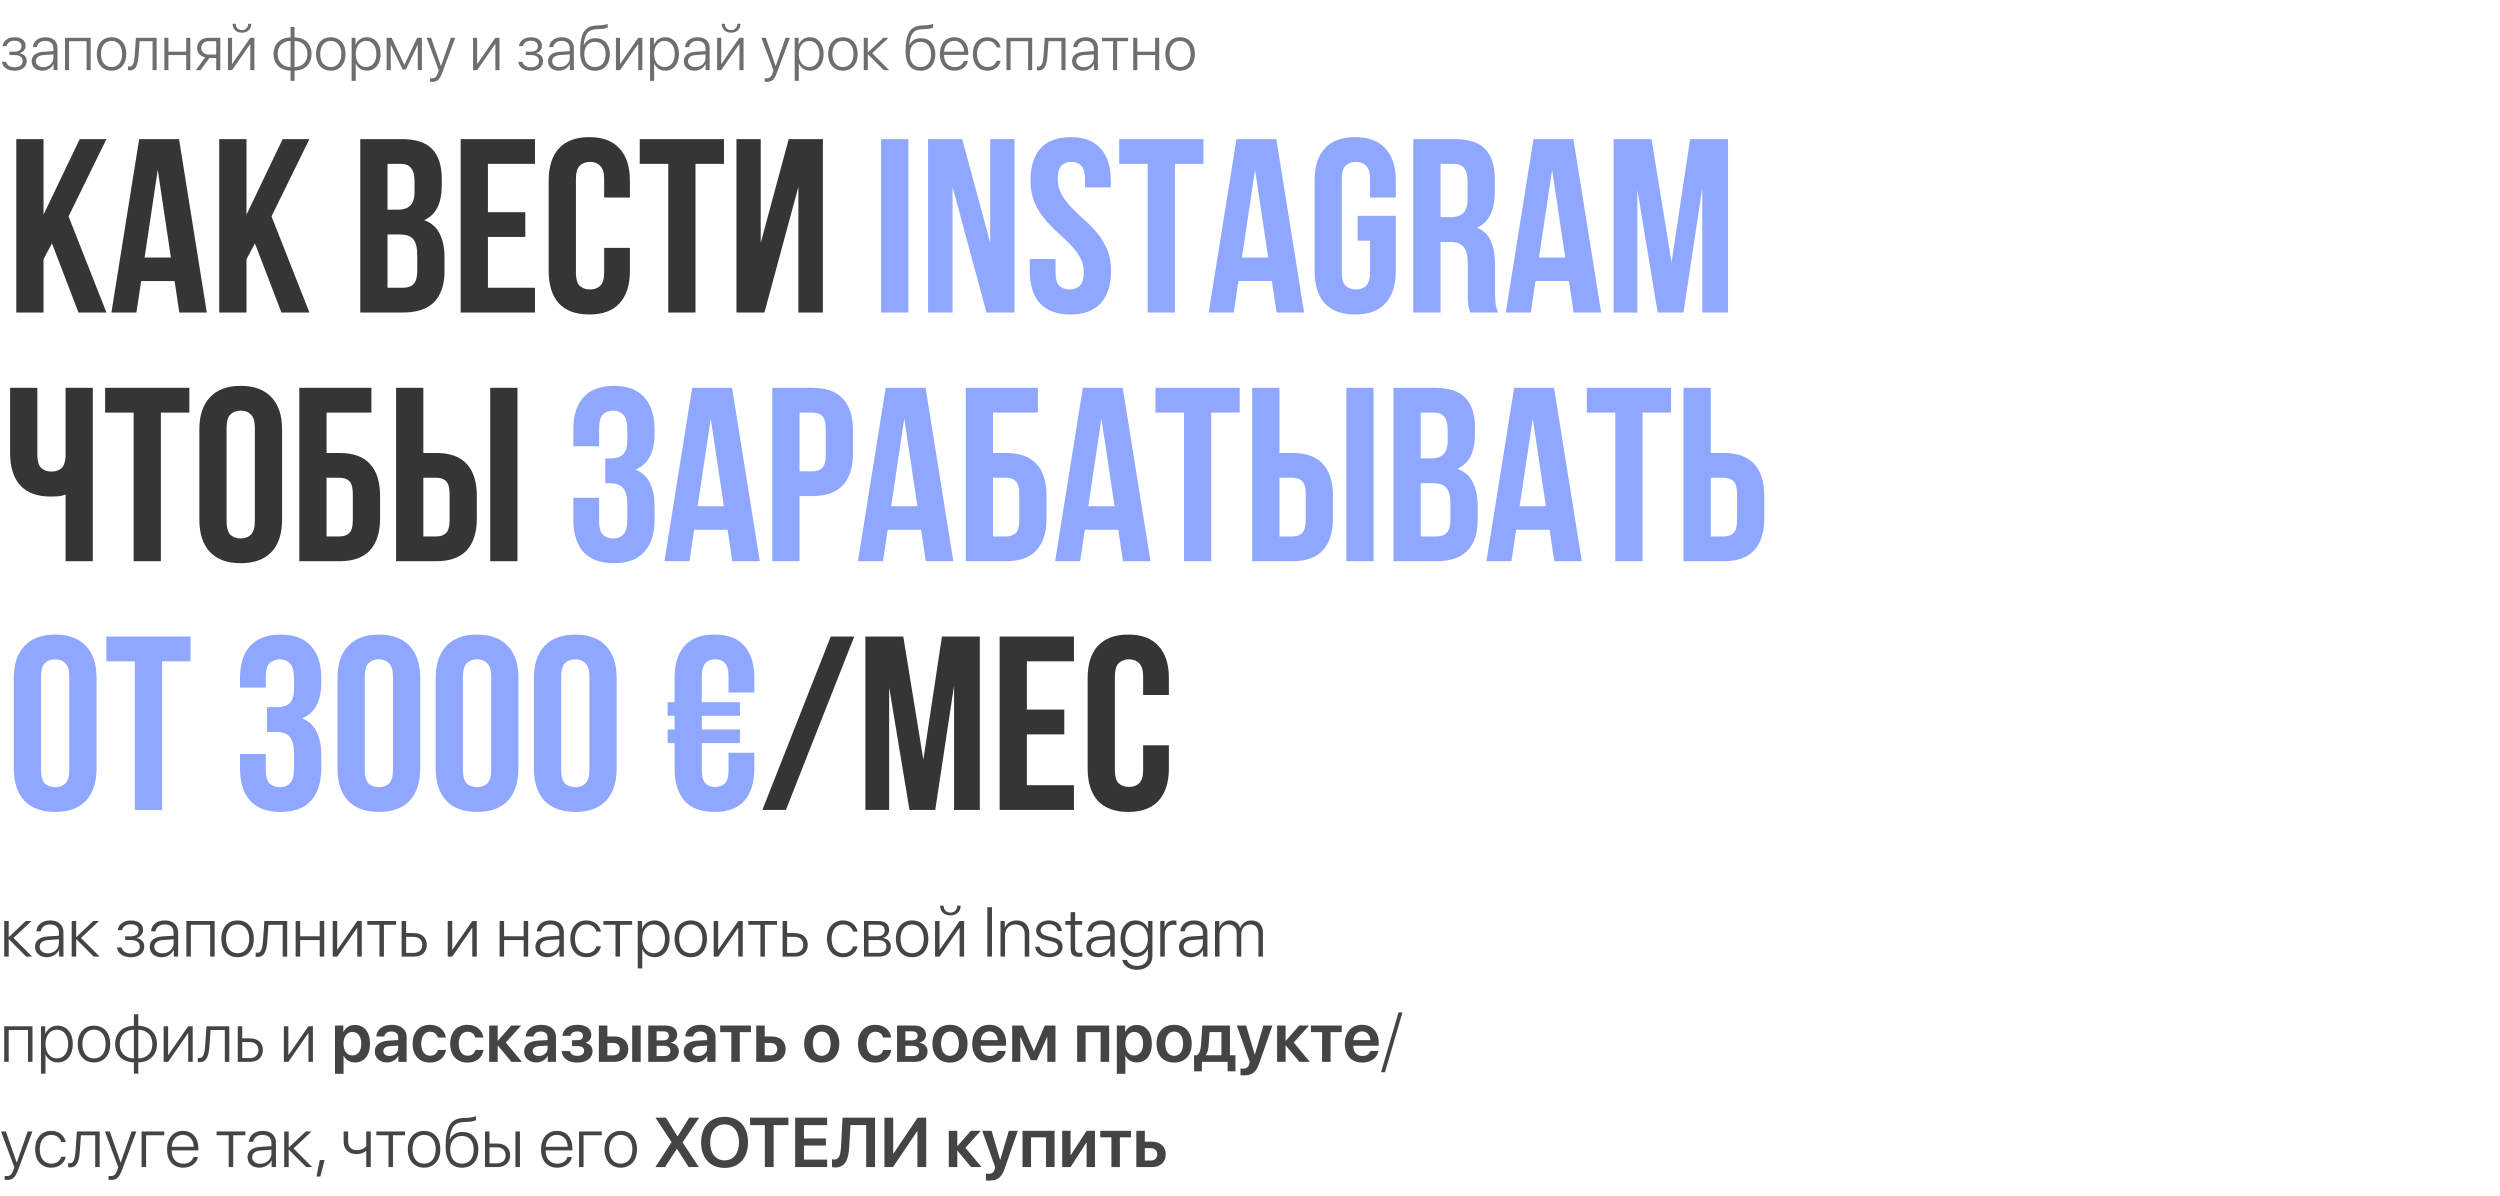
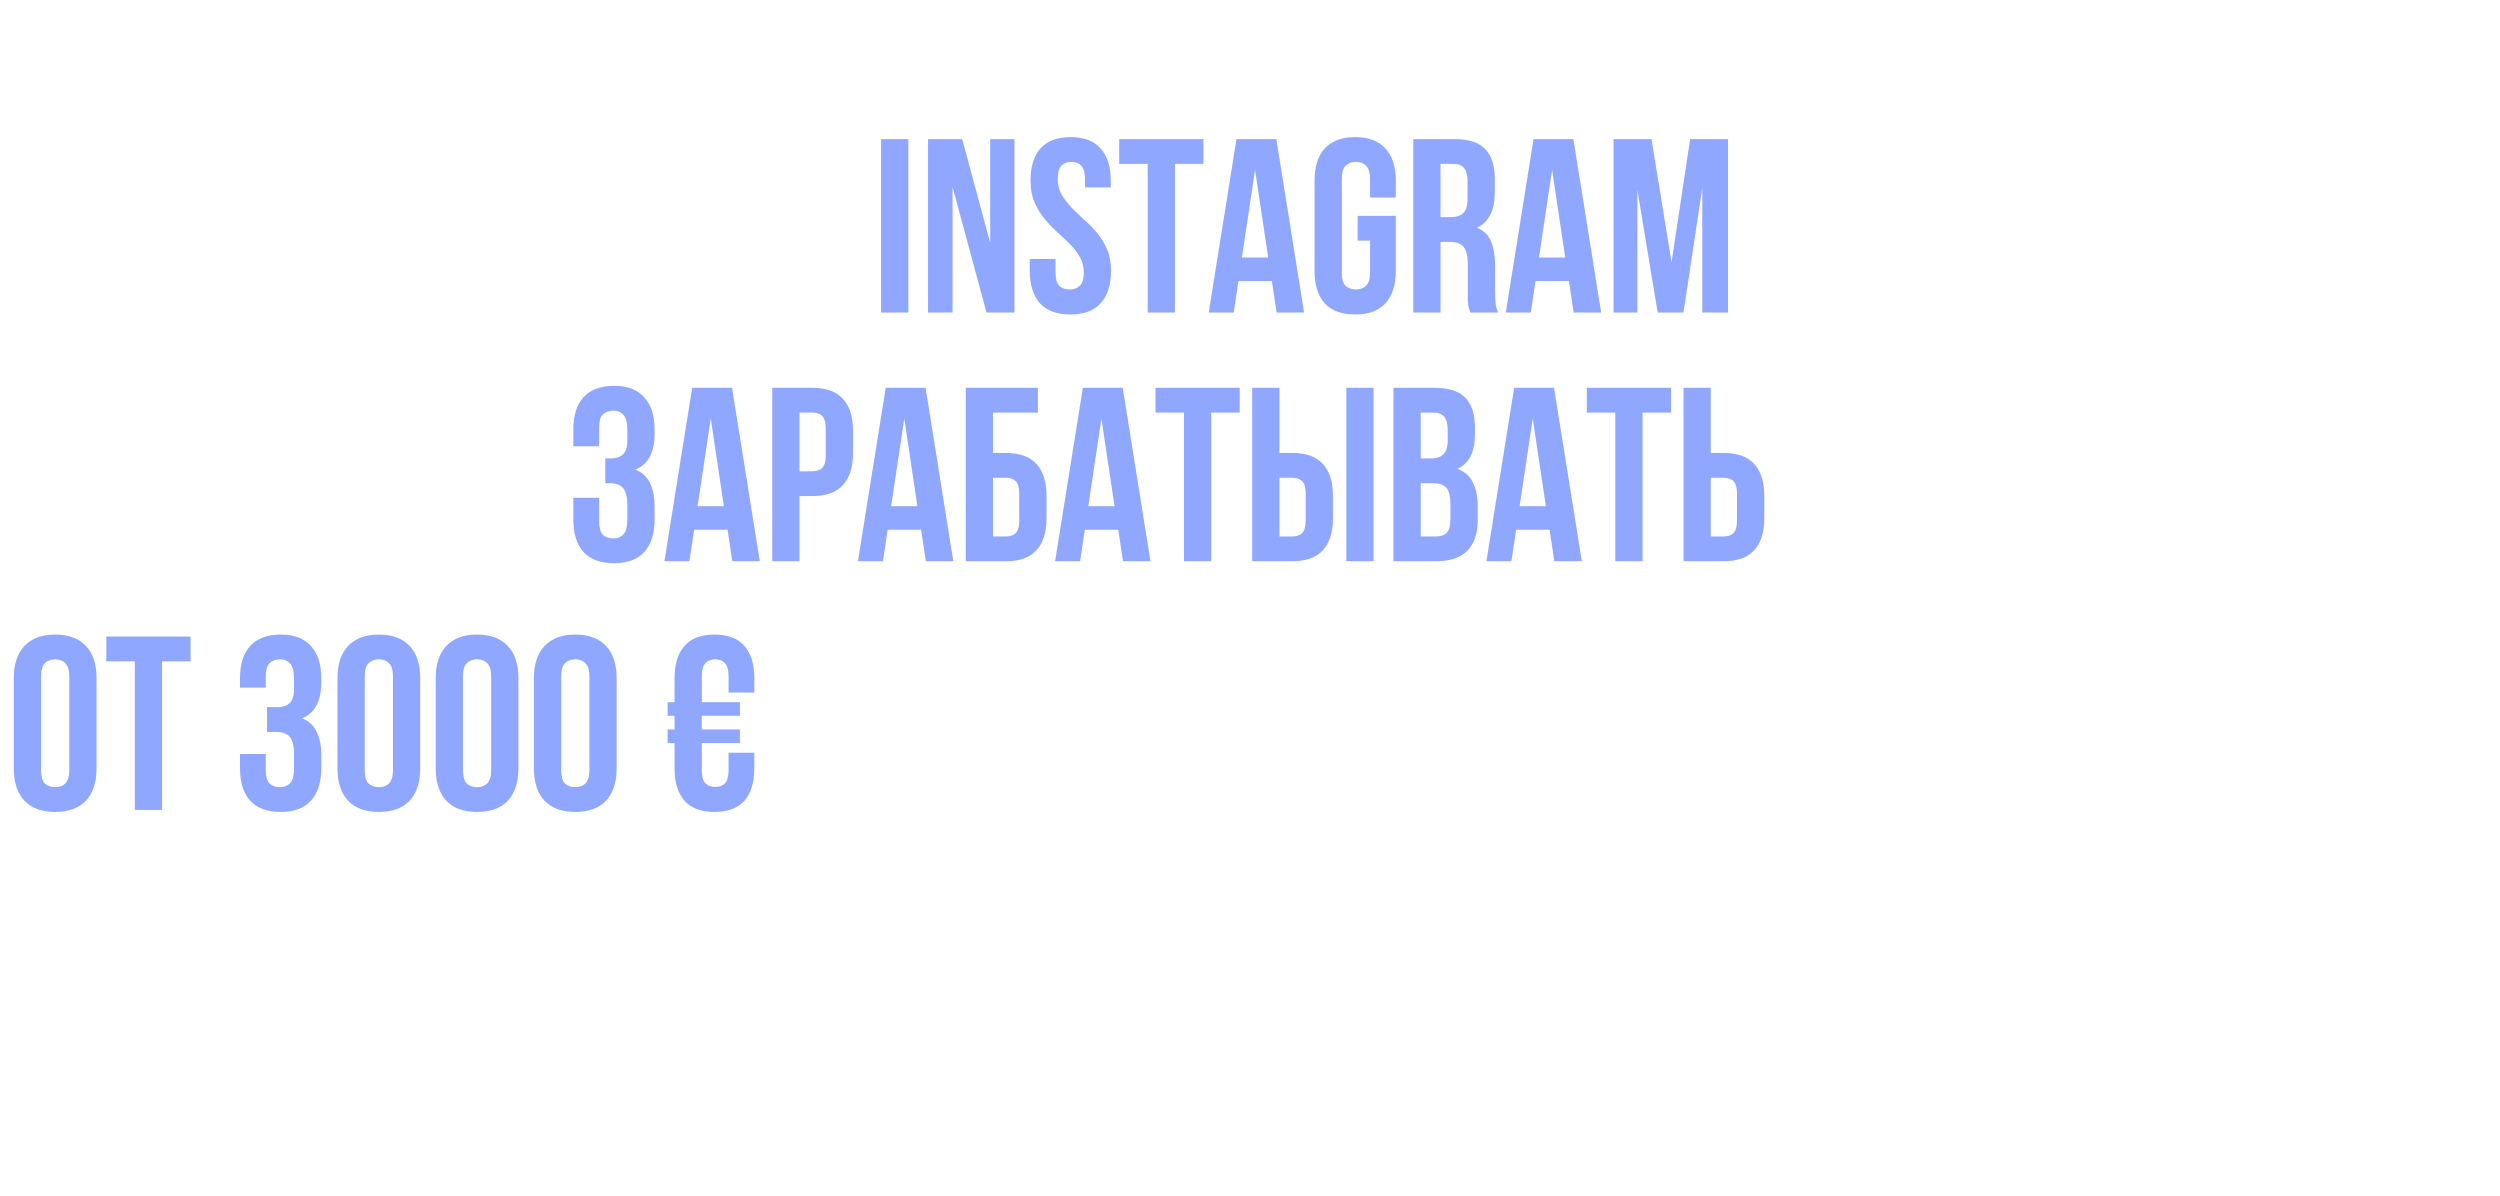
<svg xmlns="http://www.w3.org/2000/svg" width="784" height="375" viewBox="0 0 784 375" fill="none">
-   <path d="M4.232 294.146L10.098 300H8.229L2.793 294.554H2.729V300H1.321V288.828H2.729V293.845H2.793L8.089 288.828H9.883L4.232 294.146ZM14.985 298.958C16.94 298.958 18.477 297.572 18.477 295.8V294.564L15.168 294.79C13.406 294.908 12.429 295.671 12.429 296.906C12.429 298.12 13.471 298.958 14.985 298.958ZM14.695 300.183C12.493 300.183 10.989 298.861 10.989 296.906C10.989 294.994 12.418 293.834 14.996 293.662L18.477 293.447V292.48C18.477 290.869 17.456 289.902 15.716 289.902C14.072 289.902 13.02 290.708 12.773 292.062H11.398C11.559 290.063 13.202 288.646 15.748 288.646C18.294 288.646 19.895 290.074 19.895 292.352V300H18.541V297.873H18.509C17.886 299.259 16.36 300.183 14.695 300.183ZM25.395 294.146L31.26 300H29.391L23.955 294.554H23.891V300H22.483V288.828H23.891V293.845H23.955L29.251 288.828H31.045L25.395 294.146ZM41.035 300.193C38.597 300.193 36.921 298.969 36.674 297.121H38.102C38.36 298.238 39.392 299.001 41.035 299.001C42.786 299.001 43.839 298.152 43.839 296.874C43.839 295.456 42.818 294.801 40.992 294.801H39.263V293.63H40.992C42.593 293.63 43.463 292.942 43.463 291.729C43.463 290.622 42.636 289.849 41.067 289.849C39.499 289.849 38.5 290.622 38.285 291.718H36.899C37.168 289.913 38.672 288.656 41.057 288.656C43.484 288.656 44.859 289.838 44.859 291.632C44.859 292.846 44.022 293.845 42.84 294.103V294.178C44.301 294.446 45.246 295.37 45.246 296.799C45.246 298.883 43.56 300.193 41.035 300.193ZM50.95 298.958C52.905 298.958 54.441 297.572 54.441 295.8V294.564L51.133 294.79C49.371 294.908 48.394 295.671 48.394 296.906C48.394 298.12 49.435 298.958 50.95 298.958ZM50.66 300.183C48.458 300.183 46.954 298.861 46.954 296.906C46.954 294.994 48.383 293.834 50.961 293.662L54.441 293.447V292.48C54.441 290.869 53.421 289.902 51.681 289.902C50.037 289.902 48.984 290.708 48.737 292.062H47.362C47.523 290.063 49.167 288.646 51.713 288.646C54.259 288.646 55.859 290.074 55.859 292.352V300H54.506V297.873H54.474C53.851 299.259 52.325 300.183 50.66 300.183ZM65.903 300V290.01H59.855V300H58.448V288.828H67.311V300H65.903ZM74.508 300.183C71.468 300.183 69.416 297.959 69.416 294.414C69.416 290.858 71.478 288.646 74.508 288.646C77.548 288.646 79.6 290.858 79.6 294.414C79.6 297.959 77.548 300.183 74.508 300.183ZM74.508 298.926C76.699 298.926 78.16 297.25 78.16 294.414C78.16 291.578 76.699 289.902 74.508 289.902C72.316 289.902 70.866 291.578 70.866 294.414C70.866 297.25 72.316 298.926 74.508 298.926ZM83.821 295.177C83.596 298.066 82.973 300.097 80.814 300.097C80.491 300.097 80.266 300.021 80.18 299.989V298.7C80.244 298.722 80.459 298.786 80.749 298.786C81.909 298.786 82.317 297.293 82.478 295.134C82.543 294.489 82.876 289.44 82.908 288.828H90.062V300H88.655V290.01H84.186C84.154 290.59 83.875 294.564 83.821 295.177ZM100.268 300V294.801H94.123V300H92.716V288.828H94.123V293.619H100.268V288.828H101.675V300H100.268ZM105.746 300H104.339V288.828H105.746V297.809H105.821L112.041 288.828H113.448V300H112.041V291.02H111.977L105.746 300ZM124.201 288.828V290.01H120.398V300H118.991V290.01H115.188V288.828H124.201ZM129.766 293.802H127.359V298.818H129.766C131.388 298.818 132.43 297.819 132.43 296.305C132.43 294.79 131.377 293.802 129.766 293.802ZM125.952 300V288.828H127.359V292.62H129.787C132.247 292.62 133.837 294.038 133.837 296.305C133.837 298.571 132.247 300 129.787 300H125.952ZM141.818 300H140.411V288.828H141.818V297.809H141.894L148.113 288.828H149.521V300H148.113V291.02H148.049L141.818 300ZM164.227 300V294.801H158.082V300H156.675V288.828H158.082V293.619H164.227V288.828H165.634V300H164.227ZM171.907 298.958C173.862 298.958 175.398 297.572 175.398 295.8V294.564L172.09 294.79C170.328 294.908 169.351 295.671 169.351 296.906C169.351 298.12 170.393 298.958 171.907 298.958ZM171.617 300.183C169.415 300.183 167.911 298.861 167.911 296.906C167.911 294.994 169.34 293.834 171.918 293.662L175.398 293.447V292.48C175.398 290.869 174.378 289.902 172.638 289.902C170.994 289.902 169.941 290.708 169.694 292.062H168.319C168.48 290.063 170.124 288.646 172.67 288.646C175.216 288.646 176.816 290.074 176.816 292.352V300H175.463V297.873H175.431C174.808 299.259 173.282 300.183 171.617 300.183ZM188.461 292.147H187.054C186.688 290.891 185.593 289.902 183.896 289.902C181.715 289.902 180.308 291.686 180.308 294.414C180.308 297.186 181.726 298.926 183.917 298.926C185.528 298.926 186.656 298.088 187.043 296.767H188.461C188.063 298.775 186.312 300.183 183.906 300.183C180.845 300.183 178.857 297.959 178.857 294.414C178.857 290.923 180.845 288.646 183.896 288.646C186.431 288.646 188.085 290.246 188.461 292.147ZM198.236 288.828V290.01H194.434V300H193.026V290.01H189.224V288.828H198.236ZM205.229 288.646C208.055 288.646 209.988 290.944 209.988 294.414C209.988 297.895 208.065 300.183 205.262 300.183C203.457 300.183 202.05 299.151 201.459 297.701H201.416V303.695H199.998V288.828H201.341V291.191H201.384C201.996 289.709 203.414 288.646 205.229 288.646ZM204.982 298.926C207.142 298.926 208.538 297.143 208.538 294.414C208.538 291.696 207.142 289.902 204.982 289.902C202.866 289.902 201.416 291.729 201.416 294.414C201.416 297.11 202.866 298.926 204.982 298.926ZM216.627 300.183C213.587 300.183 211.535 297.959 211.535 294.414C211.535 290.858 213.598 288.646 216.627 288.646C219.667 288.646 221.719 290.858 221.719 294.414C221.719 297.959 219.667 300.183 216.627 300.183ZM216.627 298.926C218.818 298.926 220.279 297.25 220.279 294.414C220.279 291.578 218.818 289.902 216.627 289.902C214.436 289.902 212.985 291.578 212.985 294.414C212.985 297.25 214.436 298.926 216.627 298.926ZM225.221 300H223.813V288.828H225.221V297.809H225.296L231.516 288.828H232.923V300H231.516V291.02H231.451L225.221 300ZM243.676 288.828V290.01H239.873V300H238.466V290.01H234.663V288.828H243.676ZM249.24 293.802H246.834V298.818H249.24C250.862 298.818 251.904 297.819 251.904 296.305C251.904 294.79 250.852 293.802 249.24 293.802ZM245.427 300V288.828H246.834V292.62H249.262C251.722 292.62 253.312 294.038 253.312 296.305C253.312 298.571 251.722 300 249.262 300H245.427ZM268.941 292.147H267.534C267.169 290.891 266.073 289.902 264.376 289.902C262.195 289.902 260.788 291.686 260.788 294.414C260.788 297.186 262.206 298.926 264.397 298.926C266.009 298.926 267.137 298.088 267.523 296.767H268.941C268.544 298.775 266.793 300.183 264.387 300.183C261.325 300.183 259.338 297.959 259.338 294.414C259.338 290.923 261.325 288.646 264.376 288.646C266.911 288.646 268.565 290.246 268.941 292.147ZM275.29 289.999H272.357V293.641H275.086C276.611 293.641 277.449 292.975 277.449 291.761C277.449 290.644 276.676 289.999 275.29 289.999ZM275.193 294.801H272.357V298.829H275.451C277.095 298.829 277.976 298.131 277.976 296.799C277.976 295.467 276.987 294.801 275.193 294.801ZM270.95 300V288.828H275.462C277.557 288.828 278.835 289.892 278.835 291.632C278.835 292.856 278.019 293.898 276.88 294.113V294.188C278.319 294.35 279.372 295.338 279.372 296.831C279.372 298.829 277.922 300 275.516 300H270.95ZM286.043 300.183C283.003 300.183 280.951 297.959 280.951 294.414C280.951 290.858 283.014 288.646 286.043 288.646C289.083 288.646 291.135 290.858 291.135 294.414C291.135 297.959 289.083 300.183 286.043 300.183ZM286.043 298.926C288.234 298.926 289.695 297.25 289.695 294.414C289.695 291.578 288.234 289.902 286.043 289.902C283.852 289.902 282.401 291.578 282.401 294.414C282.401 297.25 283.852 298.926 286.043 298.926ZM294.637 300H293.229V288.828H294.637V297.809H294.712L300.932 288.828H302.339V300H300.932V291.02H300.867L294.637 300ZM294.819 284.016H295.904C295.904 285.283 296.731 286.196 298.053 286.196C299.363 286.196 300.19 285.283 300.19 284.016H301.275C301.275 285.853 299.986 287.077 298.053 287.077C296.108 287.077 294.819 285.853 294.819 284.016ZM311.083 300H309.622V284.499H311.083V300ZM313.758 300V288.828H315.101V290.891H315.133C315.702 289.537 317.013 288.646 318.817 288.646C321.267 288.646 322.771 290.225 322.771 292.76V300H321.353V292.985C321.353 291.03 320.278 289.913 318.409 289.913C316.476 289.913 315.176 291.31 315.176 293.383V300H313.758ZM324.94 291.814C324.94 289.967 326.595 288.646 328.958 288.646C331.246 288.646 332.879 289.988 333.019 291.954H331.654C331.482 290.633 330.462 289.816 328.915 289.816C327.39 289.816 326.348 290.622 326.348 291.739C326.348 292.652 327.003 293.211 328.496 293.576L330.15 293.974C332.385 294.532 333.223 295.349 333.223 296.949C333.223 298.84 331.45 300.183 328.926 300.183C326.53 300.183 324.801 298.84 324.618 296.874H326.036C326.24 298.195 327.336 299.012 329.012 299.012C330.688 299.012 331.794 298.228 331.794 297.057C331.794 296.09 331.235 295.574 329.742 295.209L327.927 294.758C325.907 294.253 324.94 293.297 324.94 291.814ZM335.747 286.035H337.165V288.828H339.367V290.01H337.165V297.186C337.165 298.335 337.616 298.829 338.647 298.829C338.798 298.829 339.335 298.808 339.421 298.786V300C339.271 300.032 338.669 300.064 338.368 300.064C336.499 300.064 335.747 299.27 335.747 297.25V290.01H334.082V288.828H335.747V286.035ZM344.663 298.958C346.618 298.958 348.154 297.572 348.154 295.8V294.564L344.846 294.79C343.084 294.908 342.106 295.671 342.106 296.906C342.106 298.12 343.148 298.958 344.663 298.958ZM344.373 300.183C342.171 300.183 340.667 298.861 340.667 296.906C340.667 294.994 342.096 293.834 344.674 293.662L348.154 293.447V292.48C348.154 290.869 347.134 289.902 345.394 289.902C343.75 289.902 342.697 290.708 342.45 292.062H341.075C341.236 290.063 342.88 288.646 345.426 288.646C347.972 288.646 349.572 290.074 349.572 292.352V300H348.219V297.873H348.187C347.563 299.259 346.038 300.183 344.373 300.183ZM356.372 298.851C358.521 298.851 359.971 297.057 359.971 294.382C359.971 291.707 358.521 289.902 356.372 289.902C354.267 289.902 352.859 291.675 352.859 294.393C352.859 297.089 354.267 298.851 356.372 298.851ZM356.512 304.136C354.073 304.136 352.236 302.793 351.925 301.031H353.396C353.762 302.127 354.954 302.911 356.576 302.911C358.671 302.911 359.971 301.697 359.971 299.871V297.626H359.938C359.337 299.065 357.897 300.107 356.114 300.107C353.289 300.107 351.398 297.841 351.398 294.382C351.398 290.912 353.289 288.646 356.146 288.646C357.93 288.646 359.358 289.666 360.014 291.191H360.046V288.828H361.399V299.817C361.399 302.417 359.498 304.136 356.512 304.136ZM363.859 300V288.828H365.202V290.815H365.234C365.643 289.451 366.685 288.646 368.06 288.646C368.436 288.646 368.769 288.721 368.94 288.764V290.16C368.758 290.074 368.36 289.999 367.877 289.999C366.287 289.999 365.277 291.234 365.277 293.039V300H363.859ZM373.731 298.958C375.687 298.958 377.223 297.572 377.223 295.8V294.564L373.914 294.79C372.152 294.908 371.175 295.671 371.175 296.906C371.175 298.12 372.217 298.958 373.731 298.958ZM373.441 300.183C371.239 300.183 369.735 298.861 369.735 296.906C369.735 294.994 371.164 293.834 373.742 293.662L377.223 293.447V292.48C377.223 290.869 376.202 289.902 374.462 289.902C372.818 289.902 371.766 290.708 371.519 292.062H370.144C370.305 290.063 371.948 288.646 374.494 288.646C377.04 288.646 378.641 290.074 378.641 292.352V300H377.287V297.873H377.255C376.632 299.259 375.106 300.183 373.441 300.183ZM381.025 300V288.828H382.368V290.891H382.4C382.884 289.58 384.033 288.646 385.655 288.646C387.288 288.646 388.47 289.591 388.889 290.998H388.921C389.447 289.623 390.758 288.646 392.444 288.646C394.625 288.646 396.054 290.106 396.054 292.362V300H394.636V292.685C394.636 290.955 393.669 289.913 392.047 289.913C390.393 289.913 389.254 291.181 389.254 292.964V300H387.825V292.556C387.825 290.955 386.794 289.913 385.269 289.913C383.625 289.913 382.443 291.234 382.443 293.136V300H381.025ZM8.776 333V323.01H2.729V333H1.321V321.828H10.184V333H8.776ZM18.079 321.646C20.904 321.646 22.838 323.944 22.838 327.414C22.838 330.895 20.915 333.183 18.111 333.183C16.307 333.183 14.899 332.151 14.309 330.701H14.266V336.695H12.848V321.828H14.19V324.191H14.233C14.846 322.709 16.264 321.646 18.079 321.646ZM17.832 331.926C19.991 331.926 21.388 330.143 21.388 327.414C21.388 324.696 19.991 322.902 17.832 322.902C15.716 322.902 14.266 324.729 14.266 327.414C14.266 330.11 15.716 331.926 17.832 331.926ZM29.477 333.183C26.436 333.183 24.385 330.959 24.385 327.414C24.385 323.858 26.447 321.646 29.477 321.646C32.517 321.646 34.568 323.858 34.568 327.414C34.568 330.959 32.517 333.183 29.477 333.183ZM29.477 331.926C31.668 331.926 33.129 330.25 33.129 327.414C33.129 324.578 31.668 322.902 29.477 322.902C27.285 322.902 25.835 324.578 25.835 327.414C25.835 330.25 27.285 331.926 29.477 331.926ZM41.991 331.937V322.913C39.295 322.978 37.544 324.675 37.544 327.425C37.544 330.175 39.295 331.861 41.991 331.937ZM47.792 327.425C47.792 324.675 46.052 322.988 43.366 322.913V331.937C46.052 331.872 47.792 330.186 47.792 327.425ZM41.991 333.161C38.446 333.086 36.115 330.905 36.115 327.425C36.115 323.944 38.457 321.764 41.991 321.688V318.079H43.366V321.688C46.89 321.764 49.221 323.944 49.221 327.425C49.221 330.895 46.879 333.097 43.366 333.161V336.695H41.991V333.161ZM52.723 333H51.315V321.828H52.723V330.809H52.798L59.018 321.828H60.425V333H59.018V324.02H58.953L52.723 333ZM65.667 328.177C65.441 331.066 64.818 333.097 62.659 333.097C62.337 333.097 62.111 333.021 62.025 332.989V331.7C62.09 331.722 62.305 331.786 62.595 331.786C63.755 331.786 64.163 330.293 64.324 328.134C64.389 327.489 64.722 322.44 64.754 321.828H71.908V333H70.501V323.01H66.032C66 323.59 65.721 327.564 65.667 328.177ZM78.375 326.802H75.969V331.818H78.375C79.997 331.818 81.039 330.819 81.039 329.305C81.039 327.79 79.986 326.802 78.375 326.802ZM74.561 333V321.828H75.969V325.62H78.397C80.856 325.62 82.446 327.038 82.446 329.305C82.446 331.571 80.856 333 78.397 333H74.561ZM90.428 333H89.02V321.828H90.428V330.809H90.503L96.723 321.828H98.13V333H96.723V324.02H96.658L90.428 333ZM111.311 321.42C114.2 321.42 116.037 323.665 116.037 327.307C116.037 330.938 114.211 333.183 111.354 333.183C109.699 333.183 108.41 332.388 107.787 331.109H107.733V336.749H105.059V321.613H107.669V323.579H107.723C108.367 322.258 109.656 321.42 111.311 321.42ZM110.494 330.991C112.224 330.991 113.298 329.562 113.298 327.307C113.298 325.062 112.224 323.622 110.494 323.622C108.829 323.622 107.723 325.094 107.712 327.307C107.723 329.541 108.829 330.991 110.494 330.991ZM122.149 331.163C123.664 331.163 124.878 330.153 124.878 328.778V327.908L122.246 328.069C120.957 328.155 120.216 328.735 120.216 329.638C120.216 330.572 120.989 331.163 122.149 331.163ZM121.344 333.183C119.142 333.183 117.541 331.797 117.541 329.745C117.541 327.726 119.099 326.512 121.87 326.34L124.878 326.168V325.352C124.878 324.159 124.072 323.472 122.751 323.472C121.483 323.472 120.678 324.084 120.506 325.029H118.024C118.143 322.902 119.958 321.377 122.858 321.377C125.684 321.377 127.521 322.87 127.521 325.158V333H124.942V331.185H124.889C124.233 332.42 122.805 333.183 121.344 333.183ZM139.82 325.362H137.285C137.006 324.342 136.189 323.547 134.857 323.547C133.171 323.547 132.097 324.997 132.097 327.307C132.097 329.659 133.182 331.066 134.868 331.066C136.157 331.066 137.006 330.4 137.307 329.262H139.842C139.52 331.646 137.629 333.226 134.847 333.226C131.517 333.226 129.4 330.97 129.4 327.307C129.4 323.697 131.517 321.377 134.825 321.377C137.693 321.377 139.509 323.139 139.82 325.362ZM151.594 325.362H149.059C148.779 324.342 147.963 323.547 146.631 323.547C144.944 323.547 143.87 324.997 143.87 327.307C143.87 329.659 144.955 331.066 146.642 331.066C147.931 331.066 148.779 330.4 149.08 329.262H151.615C151.293 331.646 149.402 333.226 146.62 333.226C143.29 333.226 141.174 330.97 141.174 327.307C141.174 323.697 143.29 321.377 146.599 321.377C149.467 321.377 151.282 323.139 151.594 325.362ZM158.619 326.931L163.668 333H160.392L156.159 327.908H156.073V333H153.409V321.613H156.073V326.361H156.159L160.327 321.613H163.442L158.619 326.931ZM168.985 331.163C170.5 331.163 171.714 330.153 171.714 328.778V327.908L169.082 328.069C167.793 328.155 167.052 328.735 167.052 329.638C167.052 330.572 167.825 331.163 168.985 331.163ZM168.18 333.183C165.978 333.183 164.377 331.797 164.377 329.745C164.377 327.726 165.935 326.512 168.706 326.34L171.714 326.168V325.352C171.714 324.159 170.908 323.472 169.587 323.472C168.319 323.472 167.514 324.084 167.342 325.029H164.86C164.979 322.902 166.794 321.377 169.694 321.377C172.52 321.377 174.356 322.87 174.356 325.158V333H171.778V331.185H171.725C171.069 332.42 169.641 333.183 168.18 333.183ZM181.027 333.226C178.224 333.226 176.344 331.861 176.129 329.616H178.729C178.965 330.594 179.781 331.12 181.027 331.12C182.402 331.12 183.176 330.486 183.176 329.562C183.176 328.531 182.456 328.059 181.027 328.059H179.405V326.211H180.974C182.188 326.211 182.821 325.76 182.821 324.836C182.821 324.02 182.23 323.45 180.995 323.45C179.824 323.45 179.051 323.966 178.9 324.847H176.365C176.591 322.698 178.331 321.377 180.995 321.377C183.863 321.377 185.432 322.612 185.432 324.567C185.432 325.717 184.744 326.673 183.648 326.963V327.049C185.077 327.393 185.829 328.327 185.829 329.605C185.829 331.808 183.96 333.226 181.027 333.226ZM198.258 333V321.613H200.911V333H198.258ZM192.328 327.06H190.47V330.948H192.328C193.574 330.948 194.38 330.164 194.38 329.004C194.38 327.833 193.563 327.06 192.328 327.06ZM187.806 333V321.613H190.47V325.029H192.672C195.325 325.029 197.033 326.576 197.033 329.015C197.033 331.453 195.325 333 192.672 333H187.806ZM208.076 323.429H205.917V326.265H207.872C209.118 326.265 209.763 325.771 209.763 324.825C209.763 323.934 209.161 323.429 208.076 323.429ZM208.033 327.962H205.917V331.185H208.248C209.516 331.185 210.214 330.615 210.214 329.573C210.214 328.51 209.473 327.962 208.033 327.962ZM203.296 333V321.613H208.699C210.998 321.613 212.373 322.698 212.373 324.503C212.373 325.695 211.503 326.759 210.375 326.952V327.038C211.868 327.231 212.878 328.284 212.878 329.713C212.878 331.722 211.31 333 208.785 333H203.296ZM219.022 331.163C220.537 331.163 221.751 330.153 221.751 328.778V327.908L219.119 328.069C217.83 328.155 217.089 328.735 217.089 329.638C217.089 330.572 217.862 331.163 219.022 331.163ZM218.217 333.183C216.015 333.183 214.414 331.797 214.414 329.745C214.414 327.726 215.972 326.512 218.743 326.34L221.751 326.168V325.352C221.751 324.159 220.945 323.472 219.624 323.472C218.356 323.472 217.551 324.084 217.379 325.029H214.897C215.016 322.902 216.831 321.377 219.731 321.377C222.557 321.377 224.394 322.87 224.394 325.158V333H221.815V331.185H221.762C221.106 332.42 219.678 333.183 218.217 333.183ZM235.501 321.613V323.676H231.999V333H229.346V323.676H225.844V321.613H235.501ZM241.678 327.06H239.819V330.948H241.678C242.924 330.948 243.729 330.164 243.729 329.004C243.729 327.833 242.913 327.06 241.678 327.06ZM237.155 333V321.613H239.819V325.029H242.021C244.675 325.029 246.383 326.576 246.383 329.015C246.383 331.453 244.675 333 242.021 333H237.155ZM257.694 333.226C254.354 333.226 252.184 331.002 252.184 327.307C252.184 323.633 254.375 321.377 257.694 321.377C261.014 321.377 263.205 323.622 263.205 327.307C263.205 331.002 261.035 333.226 257.694 333.226ZM257.694 331.109C259.392 331.109 260.487 329.734 260.487 327.307C260.487 324.89 259.392 323.504 257.694 323.504C256.008 323.504 254.901 324.89 254.901 327.307C254.901 329.734 255.997 331.109 257.694 331.109ZM279.49 325.362H276.955C276.676 324.342 275.859 323.547 274.527 323.547C272.841 323.547 271.767 324.997 271.767 327.307C271.767 329.659 272.852 331.066 274.538 331.066C275.827 331.066 276.676 330.4 276.977 329.262H279.512C279.189 331.646 277.299 333.226 274.517 333.226C271.187 333.226 269.07 330.97 269.07 327.307C269.07 323.697 271.187 321.377 274.495 321.377C277.363 321.377 279.179 323.139 279.49 325.362ZM286.086 323.429H283.927V326.265H285.882C287.128 326.265 287.772 325.771 287.772 324.825C287.772 323.934 287.171 323.429 286.086 323.429ZM286.043 327.962H283.927V331.185H286.258C287.525 331.185 288.224 330.615 288.224 329.573C288.224 328.51 287.482 327.962 286.043 327.962ZM281.306 333V321.613H286.709C289.008 321.613 290.383 322.698 290.383 324.503C290.383 325.695 289.513 326.759 288.385 326.952V327.038C289.878 327.231 290.888 328.284 290.888 329.713C290.888 331.722 289.319 333 286.795 333H281.306ZM297.913 333.226C294.572 333.226 292.402 331.002 292.402 327.307C292.402 323.633 294.594 321.377 297.913 321.377C301.232 321.377 303.424 323.622 303.424 327.307C303.424 331.002 301.254 333.226 297.913 333.226ZM297.913 331.109C299.61 331.109 300.706 329.734 300.706 327.307C300.706 324.89 299.61 323.504 297.913 323.504C296.227 323.504 295.12 324.89 295.12 327.307C295.12 329.734 296.216 331.109 297.913 331.109ZM310.267 323.45C308.763 323.45 307.678 324.6 307.57 326.189H312.888C312.834 324.578 311.803 323.45 310.267 323.45ZM312.898 329.595H315.401C315.058 331.743 313.06 333.226 310.363 333.226C306.947 333.226 304.885 330.98 304.885 327.35C304.885 323.751 306.969 321.377 310.256 321.377C313.489 321.377 315.509 323.622 315.509 327.081V327.951H307.549V328.112C307.549 329.938 308.666 331.163 310.417 331.163C311.663 331.163 312.608 330.54 312.898 329.595ZM319.967 333H317.421V321.613H320.826L324.188 329.562H324.274L327.637 321.613H330.988V333H328.442V325.212H328.356L325.145 332.474H323.254L320.042 325.212H319.967V333ZM345.157 333V323.676H340.452V333H337.788V321.613H347.832V333H345.157ZM356.49 321.42C359.38 321.42 361.217 323.665 361.217 327.307C361.217 330.938 359.391 333.183 356.533 333.183C354.879 333.183 353.59 332.388 352.967 331.109H352.913V336.749H350.238V321.613H352.849V323.579H352.902C353.547 322.258 354.836 321.42 356.49 321.42ZM355.674 330.991C357.403 330.991 358.478 329.562 358.478 327.307C358.478 325.062 357.403 323.622 355.674 323.622C354.009 323.622 352.902 325.094 352.892 327.307C352.902 329.541 354.009 330.991 355.674 330.991ZM368.21 333.226C364.869 333.226 362.699 331.002 362.699 327.307C362.699 323.633 364.891 321.377 368.21 321.377C371.529 321.377 373.721 323.622 373.721 327.307C373.721 331.002 371.551 333.226 368.21 333.226ZM368.21 331.109C369.907 331.109 371.003 329.734 371.003 327.307C371.003 324.89 369.907 323.504 368.21 323.504C366.523 323.504 365.417 324.89 365.417 327.307C365.417 329.734 366.513 331.109 368.21 331.109ZM383.045 330.938V323.665H379.328L379.038 327.693C378.952 328.982 378.694 330.1 378.168 330.852V330.938H383.045ZM376.911 335.976H374.462V330.938H375.364C376.202 330.443 376.546 329.09 376.653 327.554L377.051 321.613H385.709V330.938H387.438V335.976H384.989V333H376.911V335.976ZM390.07 337.232C389.92 337.232 389.157 337.222 389.018 337.189V335.073C389.157 335.105 389.63 335.116 389.791 335.116C390.897 335.116 391.467 334.697 391.768 333.645C391.768 333.612 391.929 333.043 391.918 333.011L387.868 321.613H390.79L393.476 330.723H393.519L396.204 321.613H399.019L394.904 333.451C393.927 336.276 392.67 337.232 390.07 337.232ZM405.711 326.931L410.76 333H407.483L403.251 327.908H403.165V333H400.501V321.613H403.165V326.361H403.251L407.419 321.613H410.534L405.711 326.931ZM420.761 321.613V323.676H417.259V333H414.605V323.676H411.104V321.613H420.761ZM427.12 323.45C425.616 323.45 424.531 324.6 424.424 326.189H429.741C429.688 324.578 428.656 323.45 427.12 323.45ZM429.752 329.595H432.255C431.911 331.743 429.913 333.226 427.217 333.226C423.801 333.226 421.738 330.98 421.738 327.35C421.738 323.751 423.822 321.377 427.109 321.377C430.343 321.377 432.362 323.622 432.362 327.081V327.951H424.402V328.112C424.402 329.938 425.52 331.163 427.271 331.163C428.517 331.163 429.462 330.54 429.752 329.595ZM434.328 336.266H433.082L438.561 317.499H439.807L434.328 336.266ZM2.159 370.039C1.934 370.039 1.611 370.007 1.45 369.975V368.761C1.622 368.804 1.901 368.825 2.127 368.825C3.147 368.825 3.706 368.31 4.2 366.913L4.501 366.075L0.312 354.828H1.837L5.231 364.582H5.264L8.669 354.828H10.162L5.769 366.677C4.791 369.309 3.996 370.039 2.159 370.039ZM20.625 358.147H19.218C18.852 356.891 17.757 355.902 16.06 355.902C13.879 355.902 12.472 357.686 12.472 360.414C12.472 363.186 13.89 364.926 16.081 364.926C17.692 364.926 18.82 364.088 19.207 362.767H20.625C20.227 364.775 18.477 366.183 16.07 366.183C13.009 366.183 11.021 363.959 11.021 360.414C11.021 356.923 13.009 354.646 16.06 354.646C18.595 354.646 20.249 356.246 20.625 358.147ZM25.019 361.177C24.793 364.066 24.17 366.097 22.011 366.097C21.689 366.097 21.463 366.021 21.377 365.989V364.7C21.441 364.722 21.656 364.786 21.946 364.786C23.106 364.786 23.515 363.293 23.676 361.134C23.74 360.489 24.073 355.44 24.105 354.828H31.26V366H29.852V356.01H25.384C25.352 356.59 25.072 360.564 25.019 361.177ZM34.751 370.039C34.525 370.039 34.203 370.007 34.042 369.975V368.761C34.214 368.804 34.493 368.825 34.719 368.825C35.739 368.825 36.298 368.31 36.792 366.913L37.093 366.075L32.903 354.828H34.429L37.823 364.582H37.855L41.261 354.828H42.754L38.36 366.677C37.383 369.309 36.588 370.039 34.751 370.039ZM51.509 356.01H45.805V366H44.398V354.828H51.509V356.01ZM57.352 355.892C55.355 355.892 53.969 357.428 53.851 359.63H60.747C60.715 357.428 59.372 355.892 57.352 355.892ZM60.661 362.831H62.068C61.735 364.765 59.92 366.183 57.46 366.183C54.323 366.183 52.379 363.991 52.379 360.446C52.379 356.977 54.345 354.646 57.374 354.646C60.339 354.646 62.208 356.826 62.208 360.156V360.758H53.84V360.844C53.84 363.368 55.269 364.937 57.492 364.937C59.179 364.937 60.35 364.056 60.661 362.831ZM76.936 354.828V356.01H73.133V366H71.726V356.01H67.923V354.828H76.936ZM81.63 364.958C83.585 364.958 85.121 363.572 85.121 361.8V360.564L81.812 360.79C80.051 360.908 79.073 361.671 79.073 362.906C79.073 364.12 80.115 364.958 81.63 364.958ZM81.34 366.183C79.138 366.183 77.634 364.861 77.634 362.906C77.634 360.994 79.062 359.834 81.641 359.662L85.121 359.447V358.48C85.121 356.869 84.101 355.902 82.36 355.902C80.717 355.902 79.664 356.708 79.417 358.062H78.042C78.203 356.063 79.847 354.646 82.393 354.646C84.939 354.646 86.539 356.074 86.539 358.352V366H85.186V363.873H85.153C84.53 365.259 83.005 366.183 81.34 366.183ZM92.039 360.146L97.904 366H96.035L90.6 360.554H90.535V366H89.128V354.828H90.535V359.845H90.6L95.895 354.828H97.689L92.039 360.146ZM100.45 368.965H99.258L100.289 363.787H101.804L100.45 368.965ZM116.263 366H114.855V360.951H114.727C114.114 361.51 113.147 361.939 111.858 361.939C109.173 361.939 107.766 360.317 107.766 357.933V354.828H109.173V357.911C109.173 359.587 110.118 360.683 111.891 360.683C113.298 360.683 114.254 360.146 114.855 359.469V354.828H116.263V366ZM127.037 354.828V356.01H123.234V366H121.827V356.01H118.024V354.828H127.037ZM132.988 366.183C129.948 366.183 127.896 363.959 127.896 360.414C127.896 356.858 129.959 354.646 132.988 354.646C136.028 354.646 138.08 356.858 138.08 360.414C138.08 363.959 136.028 366.183 132.988 366.183ZM132.988 364.926C135.18 364.926 136.641 363.25 136.641 360.414C136.641 357.578 135.18 355.902 132.988 355.902C130.797 355.902 129.347 357.578 129.347 360.414C129.347 363.25 130.797 364.926 132.988 364.926ZM144.869 366.193C141.55 366.193 139.745 363.905 139.745 359.608C139.745 353.185 141.313 350.692 145.621 350.574C145.847 350.574 146.631 350.542 146.803 350.521C147.737 350.467 148.715 350.284 149.263 350.016V351.262C148.919 351.52 147.952 351.745 146.878 351.81C146.695 351.831 145.911 351.863 145.675 351.863C142.441 351.949 141.399 353.442 140.97 357.353H141.034C141.743 355.827 143.204 354.979 145.073 354.979C148.07 354.979 150.004 357.138 150.004 360.5C150.004 364.002 148.027 366.193 144.869 366.193ZM144.869 364.926C147.157 364.926 148.543 363.271 148.543 360.5C148.543 357.836 147.157 356.235 144.869 356.235C142.581 356.235 141.195 357.836 141.195 360.5C141.195 363.271 142.581 364.926 144.869 364.926ZM161.638 366V354.828H163.045V366H161.638ZM155.912 359.802H153.506V364.818H155.912C157.534 364.818 158.576 363.819 158.576 362.305C158.576 360.79 157.523 359.802 155.912 359.802ZM152.099 366V354.828H153.506V358.62H155.934C158.394 358.62 159.983 360.038 159.983 362.305C159.983 364.571 158.394 366 155.934 366H152.099ZM174.636 355.892C172.638 355.892 171.252 357.428 171.134 359.63H178.03C177.998 357.428 176.655 355.892 174.636 355.892ZM177.944 362.831H179.352C179.019 364.765 177.203 366.183 174.743 366.183C171.606 366.183 169.662 363.991 169.662 360.446C169.662 356.977 171.628 354.646 174.657 354.646C177.622 354.646 179.491 356.826 179.491 360.156V360.758H171.123V360.844C171.123 363.368 172.552 364.937 174.775 364.937C176.462 364.937 177.633 364.056 177.944 362.831ZM188.708 356.01H183.004V366H181.597V354.828H188.708V356.01ZM194.67 366.183C191.63 366.183 189.578 363.959 189.578 360.414C189.578 356.858 191.641 354.646 194.67 354.646C197.71 354.646 199.762 356.858 199.762 360.414C199.762 363.959 197.71 366.183 194.67 366.183ZM194.67 364.926C196.861 364.926 198.322 363.25 198.322 360.414C198.322 357.578 196.861 355.902 194.67 355.902C192.479 355.902 191.028 357.578 191.028 360.414C191.028 363.25 192.479 364.926 194.67 364.926ZM205.52 366L210.568 358.233V358.158L205.562 350.499H208.839L212.427 356.321H212.513L216.144 350.499H219.248L214.081 358.223V358.298L219.162 366H215.972L212.319 360.307H212.233L208.538 366H205.52ZM227.229 350.241C231.741 350.241 234.577 353.324 234.577 358.255C234.577 363.186 231.741 366.258 227.229 366.258C222.707 366.258 219.871 363.186 219.871 358.255C219.871 353.324 222.707 350.241 227.229 350.241ZM227.229 352.604C224.458 352.604 222.707 354.796 222.707 358.255C222.707 361.703 224.458 363.895 227.229 363.895C229.99 363.895 231.752 361.703 231.752 358.255C231.752 354.796 229.99 352.604 227.229 352.604ZM242.612 366H239.852V352.841H235.211V350.499H247.242V352.841H242.612V366ZM259.392 363.658V366H249.358V350.499H259.392V352.841H252.13V357.03H258.994V359.232H252.13V363.658H259.392ZM274.409 366H271.638V352.83H266.707L266.288 359.995C266.052 364.045 264.806 366.118 261.927 366.118C261.497 366.118 261.121 366.054 260.917 365.989V363.562C261.057 363.594 261.347 363.637 261.583 363.637C263.033 363.637 263.581 362.401 263.721 359.834L264.226 350.499H274.409V366ZM287.708 366V354.85H287.568L280.038 366H277.353V350.499H280.113V361.682H280.253L287.772 350.499H290.458V366H287.708ZM302.758 359.931L307.807 366H304.53L300.298 360.908H300.212V366H297.548V354.613H300.212V359.361H300.298L304.466 354.613H307.581L302.758 359.931ZM310.234 370.232C310.084 370.232 309.321 370.222 309.182 370.189V368.073C309.321 368.105 309.794 368.116 309.955 368.116C311.062 368.116 311.631 367.697 311.932 366.645C311.932 366.612 312.093 366.043 312.082 366.011L308.032 354.613H310.954L313.64 363.723H313.683L316.368 354.613H319.183L315.068 366.451C314.091 369.276 312.834 370.232 310.234 370.232ZM328.034 366V356.676H323.329V366H320.665V354.613H330.709V366H328.034ZM335.726 366H333.104V354.613H335.726V362.219H335.812L340.764 354.613H343.385V366H340.764V358.341H340.678L335.726 366ZM354.696 354.613V356.676H351.194V366H348.541V356.676H345.039V354.613H354.696ZM360.873 360.06H359.015V363.948H360.873C362.119 363.948 362.925 363.164 362.925 362.004C362.925 360.833 362.108 360.06 360.873 360.06ZM356.351 366V354.613H359.015V358.029H361.217C363.87 358.029 365.578 359.576 365.578 362.015C365.578 364.453 363.87 366 361.217 366H356.351Z" fill="#444444" />
-   <path d="M4.551 22.176C2.334 22.176 0.811 21.062 0.586 19.383H1.885C2.119 20.398 3.057 21.092 4.551 21.092C6.143 21.092 7.1 20.32 7.1 19.158C7.1 17.869 6.172 17.273 4.512 17.273H2.939V16.209H4.512C5.967 16.209 6.758 15.584 6.758 14.48C6.758 13.475 6.006 12.771 4.58 12.771C3.154 12.771 2.246 13.475 2.051 14.471H0.791C1.035 12.83 2.402 11.688 4.57 11.688C6.777 11.688 8.027 12.762 8.027 14.393C8.027 15.496 7.266 16.404 6.191 16.639V16.707C7.52 16.951 8.379 17.791 8.379 19.09C8.379 20.984 6.846 22.176 4.551 22.176ZM13.565 21.053C15.342 21.053 16.738 19.793 16.738 18.182V17.059L13.73 17.264C12.129 17.371 11.24 18.064 11.24 19.188C11.24 20.291 12.188 21.053 13.565 21.053ZM13.301 22.166C11.299 22.166 9.932 20.965 9.932 19.188C9.932 17.449 11.23 16.395 13.574 16.238L16.738 16.043V15.164C16.738 13.699 15.81 12.82 14.229 12.82C12.734 12.82 11.777 13.553 11.553 14.783H10.303C10.449 12.967 11.943 11.678 14.258 11.678C16.572 11.678 18.027 12.977 18.027 15.047V22H16.797V20.066H16.768C16.201 21.326 14.815 22.166 13.301 22.166ZM27.158 22V12.918H21.66V22H20.381V11.844H28.438V22H27.158ZM34.98 22.166C32.217 22.166 30.352 20.145 30.352 16.922C30.352 13.69 32.227 11.678 34.98 11.678C37.744 11.678 39.609 13.69 39.609 16.922C39.609 20.145 37.744 22.166 34.98 22.166ZM34.98 21.023C36.973 21.023 38.301 19.5 38.301 16.922C38.301 14.344 36.973 12.82 34.98 12.82C32.988 12.82 31.67 14.344 31.67 16.922C31.67 19.5 32.988 21.023 34.98 21.023ZM43.447 17.615C43.242 20.242 42.676 22.088 40.713 22.088C40.42 22.088 40.215 22.02 40.137 21.99V20.818C40.195 20.838 40.391 20.896 40.654 20.896C41.709 20.896 42.08 19.539 42.227 17.576C42.285 16.99 42.588 12.4 42.617 11.844H49.121V22H47.842V12.918H43.779C43.75 13.445 43.496 17.059 43.447 17.615ZM58.398 22V17.273H52.812V22H51.533V11.844H52.812V16.199H58.398V11.844H59.678V22H58.398ZM65.527 17.107H67.803V12.918H65.527C64.053 12.918 63.105 13.738 63.105 15.066C63.105 16.277 64.062 17.107 65.527 17.107ZM67.803 22V18.182H65.674L62.891 22H61.397L64.356 17.967C62.783 17.645 61.826 16.58 61.826 15.086C61.826 13.084 63.272 11.844 65.518 11.844H69.082V22H67.803ZM72.773 22H71.494V11.844H72.773V20.008H72.842L78.496 11.844H79.775V22H78.496V13.836H78.438L72.773 22ZM72.939 7.469H73.926C73.926 8.621 74.678 9.451 75.879 9.451C77.07 9.451 77.822 8.621 77.822 7.469H78.809C78.809 9.139 77.637 10.252 75.879 10.252C74.111 10.252 72.939 9.139 72.939 7.469ZM91.123 21.033V12.83C88.672 12.889 87.08 14.432 87.08 16.932C87.08 19.432 88.672 20.965 91.123 21.033ZM96.397 16.932C96.397 14.432 94.814 12.898 92.373 12.83V21.033C94.814 20.975 96.397 19.441 96.397 16.932ZM91.123 22.146C87.9 22.078 85.781 20.096 85.781 16.932C85.781 13.768 87.91 11.785 91.123 11.717V8.436H92.373V11.717C95.576 11.785 97.695 13.768 97.695 16.932C97.695 20.086 95.566 22.088 92.373 22.146V25.359H91.123V22.146ZM103.73 22.166C100.967 22.166 99.102 20.145 99.102 16.922C99.102 13.69 100.977 11.678 103.73 11.678C106.494 11.678 108.359 13.69 108.359 16.922C108.359 20.145 106.494 22.166 103.73 22.166ZM103.73 21.023C105.723 21.023 107.051 19.5 107.051 16.922C107.051 14.344 105.723 12.82 103.73 12.82C101.738 12.82 100.42 14.344 100.42 16.922C100.42 19.5 101.738 21.023 103.73 21.023ZM115.029 11.678C117.598 11.678 119.355 13.768 119.355 16.922C119.355 20.086 117.607 22.166 115.059 22.166C113.418 22.166 112.139 21.229 111.602 19.91H111.562V25.359H110.273V11.844H111.494V13.992H111.533C112.09 12.645 113.379 11.678 115.029 11.678ZM114.805 21.023C116.768 21.023 118.037 19.402 118.037 16.922C118.037 14.451 116.768 12.82 114.805 12.82C112.881 12.82 111.562 14.48 111.562 16.922C111.562 19.373 112.881 21.023 114.805 21.023ZM122.539 22H121.26V11.844H122.812L126.777 20.301H126.846L130.811 11.844H132.305V22H131.016V14.129H130.967L127.285 21.795H126.279L122.598 14.129H122.539V22ZM135.479 25.672C135.273 25.672 134.98 25.643 134.834 25.613V24.51C134.99 24.549 135.244 24.568 135.449 24.568C136.377 24.568 136.885 24.1 137.334 22.83L137.607 22.068L133.799 11.844H135.186L138.271 20.711H138.301L141.396 11.844H142.754L138.76 22.615C137.871 25.008 137.148 25.672 135.479 25.672ZM149.629 22H148.35V11.844H149.629V20.008H149.697L155.352 11.844H156.631V22H155.352V13.836H155.293L149.629 22ZM166.484 22.176C164.268 22.176 162.744 21.062 162.52 19.383H163.818C164.053 20.398 164.99 21.092 166.484 21.092C168.076 21.092 169.033 20.32 169.033 19.158C169.033 17.869 168.105 17.273 166.445 17.273H164.873V16.209H166.445C167.9 16.209 168.691 15.584 168.691 14.48C168.691 13.475 167.939 12.771 166.514 12.771C165.088 12.771 164.18 13.475 163.984 14.471H162.725C162.969 12.83 164.336 11.688 166.504 11.688C168.711 11.688 169.961 12.762 169.961 14.393C169.961 15.496 169.199 16.404 168.125 16.639V16.707C169.453 16.951 170.312 17.791 170.312 19.09C170.312 20.984 168.779 22.176 166.484 22.176ZM175.498 21.053C177.275 21.053 178.672 19.793 178.672 18.182V17.059L175.664 17.264C174.062 17.371 173.174 18.064 173.174 19.188C173.174 20.291 174.121 21.053 175.498 21.053ZM175.234 22.166C173.232 22.166 171.865 20.965 171.865 19.188C171.865 17.449 173.164 16.395 175.508 16.238L178.672 16.043V15.164C178.672 13.699 177.744 12.82 176.162 12.82C174.668 12.82 173.711 13.553 173.486 14.783H172.236C172.383 12.967 173.877 11.678 176.191 11.678C178.506 11.678 179.961 12.977 179.961 15.047V22H178.73V20.066H178.701C178.135 21.326 176.748 22.166 175.234 22.166ZM186.582 22.176C183.564 22.176 181.924 20.096 181.924 16.189C181.924 10.35 183.35 8.084 187.266 7.977C187.471 7.977 188.184 7.947 188.34 7.928C189.189 7.879 190.078 7.713 190.576 7.469V8.602C190.264 8.836 189.385 9.041 188.408 9.1C188.242 9.119 187.529 9.148 187.314 9.148C184.375 9.227 183.428 10.584 183.037 14.139H183.096C183.74 12.752 185.068 11.98 186.768 11.98C189.492 11.98 191.25 13.943 191.25 17C191.25 20.184 189.453 22.176 186.582 22.176ZM186.582 21.023C188.662 21.023 189.922 19.52 189.922 17C189.922 14.578 188.662 13.123 186.582 13.123C184.502 13.123 183.242 14.578 183.242 17C183.242 19.52 184.502 21.023 186.582 21.023ZM194.434 22H193.154V11.844H194.434V20.008H194.502L200.156 11.844H201.436V22H200.156V13.836H200.098L194.434 22ZM208.604 11.678C211.172 11.678 212.93 13.768 212.93 16.922C212.93 20.086 211.182 22.166 208.633 22.166C206.992 22.166 205.713 21.229 205.176 19.91H205.137V25.359H203.848V11.844H205.068V13.992H205.107C205.664 12.645 206.953 11.678 208.604 11.678ZM208.379 21.023C210.342 21.023 211.611 19.402 211.611 16.922C211.611 14.451 210.342 12.82 208.379 12.82C206.455 12.82 205.137 14.48 205.137 16.922C205.137 19.373 206.455 21.023 208.379 21.023ZM218.076 21.053C219.854 21.053 221.25 19.793 221.25 18.182V17.059L218.242 17.264C216.641 17.371 215.752 18.064 215.752 19.188C215.752 20.291 216.699 21.053 218.076 21.053ZM217.812 22.166C215.811 22.166 214.443 20.965 214.443 19.188C214.443 17.449 215.742 16.395 218.086 16.238L221.25 16.043V15.164C221.25 13.699 220.322 12.82 218.74 12.82C217.246 12.82 216.289 13.553 216.064 14.783H214.814C214.961 12.967 216.455 11.678 218.77 11.678C221.084 11.678 222.539 12.977 222.539 15.047V22H221.309V20.066H221.279C220.713 21.326 219.326 22.166 217.812 22.166ZM226.172 22H224.893V11.844H226.172V20.008H226.24L231.895 11.844H233.174V22H231.895V13.836H231.836L226.172 22ZM226.338 7.469H227.324C227.324 8.621 228.076 9.451 229.277 9.451C230.469 9.451 231.221 8.621 231.221 7.469H232.207C232.207 9.139 231.035 10.252 229.277 10.252C227.51 10.252 226.338 9.139 226.338 7.469ZM240.439 25.672C240.234 25.672 239.941 25.643 239.795 25.613V24.51C239.951 24.549 240.205 24.568 240.41 24.568C241.338 24.568 241.846 24.1 242.295 22.83L242.568 22.068L238.76 11.844H240.146L243.232 20.711H243.262L246.357 11.844H247.715L243.721 22.615C242.832 25.008 242.109 25.672 240.439 25.672ZM253.975 11.678C256.543 11.678 258.301 13.768 258.301 16.922C258.301 20.086 256.553 22.166 254.004 22.166C252.363 22.166 251.084 21.229 250.547 19.91H250.508V25.359H249.219V11.844H250.439V13.992H250.479C251.035 12.645 252.324 11.678 253.975 11.678ZM253.75 21.023C255.713 21.023 256.982 19.402 256.982 16.922C256.982 14.451 255.713 12.82 253.75 12.82C251.826 12.82 250.508 14.48 250.508 16.922C250.508 19.373 251.826 21.023 253.75 21.023ZM264.336 22.166C261.572 22.166 259.707 20.145 259.707 16.922C259.707 13.69 261.582 11.678 264.336 11.678C267.1 11.678 268.965 13.69 268.965 16.922C268.965 20.145 267.1 22.166 264.336 22.166ZM264.336 21.023C266.328 21.023 267.656 19.5 267.656 16.922C267.656 14.344 266.328 12.82 264.336 12.82C262.344 12.82 261.025 14.344 261.025 16.922C261.025 19.5 262.344 21.023 264.336 21.023ZM273.516 16.678L278.848 22H277.148L272.207 17.049H272.148V22H270.869V11.844H272.148V16.404H272.207L277.021 11.844H278.652L273.516 16.678ZM288.652 22.176C285.635 22.176 283.994 20.096 283.994 16.189C283.994 10.35 285.42 8.084 289.336 7.977C289.541 7.977 290.254 7.947 290.41 7.928C291.26 7.879 292.148 7.713 292.646 7.469V8.602C292.334 8.836 291.455 9.041 290.479 9.1C290.312 9.119 289.6 9.148 289.385 9.148C286.445 9.227 285.498 10.584 285.107 14.139H285.166C285.811 12.752 287.139 11.98 288.838 11.98C291.562 11.98 293.32 13.943 293.32 17C293.32 20.184 291.523 22.176 288.652 22.176ZM288.652 21.023C290.732 21.023 291.992 19.52 291.992 17C291.992 14.578 290.732 13.123 288.652 13.123C286.572 13.123 285.312 14.578 285.312 17C285.312 19.52 286.572 21.023 288.652 21.023ZM299.248 12.81C297.432 12.81 296.172 14.207 296.064 16.209H302.334C302.305 14.207 301.084 12.81 299.248 12.81ZM302.256 19.119H303.535C303.232 20.877 301.582 22.166 299.346 22.166C296.494 22.166 294.727 20.174 294.727 16.951C294.727 13.797 296.514 11.678 299.268 11.678C301.963 11.678 303.662 13.66 303.662 16.688V17.234H296.055V17.312C296.055 19.607 297.354 21.033 299.375 21.033C300.908 21.033 301.973 20.232 302.256 19.119ZM313.809 14.861H312.529C312.197 13.719 311.201 12.82 309.658 12.82C307.676 12.82 306.396 14.441 306.396 16.922C306.396 19.441 307.686 21.023 309.678 21.023C311.143 21.023 312.168 20.262 312.52 19.061H313.809C313.447 20.887 311.855 22.166 309.668 22.166C306.885 22.166 305.078 20.145 305.078 16.922C305.078 13.748 306.885 11.678 309.658 11.678C311.963 11.678 313.467 13.133 313.809 14.861ZM322.412 22V12.918H316.914V22H315.635V11.844H323.691V22H322.412ZM328.467 17.615C328.262 20.242 327.695 22.088 325.732 22.088C325.439 22.088 325.234 22.02 325.156 21.99V20.818C325.215 20.838 325.41 20.896 325.674 20.896C326.729 20.896 327.1 19.539 327.246 17.576C327.305 16.99 327.607 12.4 327.637 11.844H334.141V22H332.861V12.918H328.799C328.77 13.445 328.516 17.059 328.467 17.615ZM339.834 21.053C341.611 21.053 343.008 19.793 343.008 18.182V17.059L340 17.264C338.398 17.371 337.51 18.064 337.51 19.188C337.51 20.291 338.457 21.053 339.834 21.053ZM339.57 22.166C337.568 22.166 336.201 20.965 336.201 19.188C336.201 17.449 337.5 16.395 339.844 16.238L343.008 16.043V15.164C343.008 13.699 342.08 12.82 340.498 12.82C339.004 12.82 338.047 13.553 337.822 14.783H336.572C336.719 12.967 338.213 11.678 340.527 11.678C342.842 11.678 344.297 12.977 344.297 15.047V22H343.066V20.066H343.037C342.471 21.326 341.084 22.166 339.57 22.166ZM353.789 11.844V12.918H350.332V22H349.053V12.918H345.596V11.844H353.789ZM362.246 22V17.273H356.66V22H355.381V11.844H356.66V16.199H362.246V11.844H363.525V22H362.246ZM370.078 22.166C367.314 22.166 365.449 20.145 365.449 16.922C365.449 13.69 367.324 11.678 370.078 11.678C372.842 11.678 374.707 13.69 374.707 16.922C374.707 20.145 372.842 22.166 370.078 22.166ZM370.078 21.023C372.07 21.023 373.398 19.5 373.398 16.922C373.398 14.344 372.07 12.82 370.078 12.82C368.086 12.82 366.768 14.344 366.768 16.922C366.768 19.5 368.086 21.023 370.078 21.023Z" fill="#6E6E6E" />
-   <path d="M16.294 76.326L13.652 81.298V98H5.107V43.622H13.652V67.315L24.994 43.622H33.384L21.498 67.859L33.384 98H24.606L16.294 76.326ZM64.85 98H56.227L54.752 88.134H44.264L42.788 98H34.942L43.643 43.622H56.15L64.85 98ZM45.352 80.754H53.586L49.469 53.255L45.352 80.754ZM79.942 76.326L77.301 81.298V98H68.756V43.622H77.301V67.315L88.643 43.622H97.032L85.147 67.859L97.032 98H88.254L79.942 76.326ZM125.879 43.622C130.333 43.622 133.543 44.658 135.511 46.729C137.531 48.801 138.541 51.934 138.541 56.129V58.071C138.541 60.868 138.101 63.172 137.22 64.985C136.34 66.797 134.942 68.144 133.026 69.024C135.356 69.905 136.987 71.355 137.92 73.374C138.904 75.343 139.396 77.776 139.396 80.677V85.105C139.396 89.299 138.308 92.51 136.133 94.737C133.958 96.912 130.721 98 126.423 98H112.983V43.622H125.879ZM121.529 73.53V90.232H126.423C127.873 90.232 128.96 89.843 129.685 89.067C130.462 88.29 130.85 86.891 130.85 84.872V80.133C130.85 77.595 130.41 75.86 129.53 74.928C128.701 73.996 127.303 73.53 125.335 73.53H121.529ZM121.529 51.39V65.762H124.869C126.474 65.762 127.717 65.347 128.598 64.519C129.53 63.69 129.996 62.188 129.996 60.013V56.983C129.996 55.015 129.633 53.591 128.908 52.711C128.235 51.83 127.148 51.39 125.646 51.39H121.529ZM153.011 66.538H164.741V74.307H153.011V90.232H167.771V98H144.466V43.622H167.771V51.39H153.011V66.538ZM197.542 77.725V84.949C197.542 89.351 196.454 92.743 194.279 95.126C192.156 97.456 188.997 98.621 184.802 98.621C180.607 98.621 177.422 97.456 175.247 95.126C173.124 92.743 172.062 89.351 172.062 84.949V56.673C172.062 52.271 173.124 48.904 175.247 46.574C177.422 44.192 180.607 43.001 184.802 43.001C188.997 43.001 192.156 44.192 194.279 46.574C196.454 48.904 197.542 52.271 197.542 56.673V61.955H189.463V56.129C189.463 54.161 189.049 52.788 188.22 52.012C187.443 51.183 186.381 50.769 185.035 50.769C183.688 50.769 182.601 51.183 181.772 52.012C180.995 52.788 180.607 54.161 180.607 56.129V85.493C180.607 87.461 180.995 88.833 181.772 89.61C182.601 90.387 183.688 90.775 185.035 90.775C186.381 90.775 187.443 90.387 188.22 89.61C189.049 88.833 189.463 87.461 189.463 85.493V77.725H197.542ZM200.626 43.622H227.038V51.39H218.104V98H209.559V51.39H200.626V43.622ZM239.727 98H230.949V43.622H238.562V76.171L247.34 43.622H258.061V98H250.37V58.615L239.727 98ZM11.71 121.622V142.596C11.71 144.564 12.099 145.937 12.876 146.714C13.704 147.49 14.792 147.879 16.138 147.879C17.433 147.879 18.469 147.542 19.246 146.869C20.022 146.144 20.463 144.927 20.566 143.218V121.622H29.111V176H20.566V155.103C19.841 155.362 19.09 155.543 18.313 155.647C17.588 155.699 16.786 155.725 15.905 155.725C11.71 155.725 8.525 154.56 6.35 152.229C4.227 149.847 3.165 146.455 3.165 142.053V121.622H11.71ZM32.97 121.622H59.382V129.39H50.449V176H41.904V129.39H32.97V121.622ZM71.062 163.493C71.062 165.461 71.45 166.859 72.227 167.688C73.056 168.465 74.143 168.853 75.49 168.853C76.836 168.853 77.898 168.465 78.675 167.688C79.504 166.859 79.918 165.461 79.918 163.493V134.129C79.918 132.161 79.504 130.789 78.675 130.012C77.898 129.183 76.836 128.769 75.49 128.769C74.143 128.769 73.056 129.183 72.227 130.012C71.45 130.789 71.062 132.161 71.062 134.129V163.493ZM62.517 134.673C62.517 130.271 63.63 126.904 65.857 124.574C68.084 122.192 71.295 121 75.49 121C79.685 121 82.896 122.192 85.123 124.574C87.35 126.904 88.463 130.271 88.463 134.673V162.949C88.463 167.351 87.35 170.743 85.123 173.126C82.896 175.456 79.685 176.621 75.49 176.621C71.295 176.621 68.084 175.456 65.857 173.126C63.63 170.743 62.517 167.351 62.517 162.949V134.673ZM102.411 142.053H106.451C110.749 142.053 113.934 143.192 116.006 145.471C118.129 147.749 119.191 151.09 119.191 155.492V162.561C119.191 166.963 118.129 170.303 116.006 172.582C113.934 174.861 110.749 176 106.451 176H93.866V121.622H116.472V129.39H102.411V142.053ZM106.451 168.232C107.797 168.232 108.833 167.869 109.558 167.144C110.283 166.419 110.646 165.073 110.646 163.105V154.948C110.646 152.98 110.283 151.633 109.558 150.908C108.833 150.183 107.797 149.821 106.451 149.821H102.411V168.232H106.451ZM136.796 168.232C138.142 168.232 139.178 167.869 139.903 167.144C140.628 166.419 140.991 165.073 140.991 163.105V154.948C140.991 152.98 140.628 151.633 139.903 150.908C139.178 150.183 138.142 149.821 136.796 149.821H132.756V168.232H136.796ZM124.211 176V121.622H132.756V142.053H136.796C141.094 142.053 144.279 143.192 146.351 145.471C148.474 147.749 149.536 151.09 149.536 155.492V162.561C149.536 166.963 148.474 170.303 146.351 172.582C144.279 174.861 141.094 176 136.796 176H124.211ZM153.731 121.622H162.276V176H153.731V121.622ZM260.519 199.622H267.899L246.458 254H239.079L260.519 199.622ZM289.562 238.23L295.388 199.622H307.273V254H299.194V215.003L293.29 254H285.211L278.841 215.547V254H271.384V199.622H283.269L289.562 238.23ZM322.032 222.538H333.763V230.307H322.032V246.232H336.792V254H313.487V199.622H336.792V207.39H322.032V222.538ZM366.563 233.725V240.949C366.563 245.351 365.475 248.743 363.3 251.126C361.177 253.456 358.018 254.621 353.823 254.621C349.628 254.621 346.443 253.456 344.268 251.126C342.145 248.743 341.083 245.351 341.083 240.949V212.673C341.083 208.271 342.145 204.904 344.268 202.574C346.443 200.192 349.628 199 353.823 199C358.018 199 361.177 200.192 363.3 202.574C365.475 204.904 366.563 208.271 366.563 212.673V217.955H358.484V212.129C358.484 210.161 358.07 208.789 357.241 208.012C356.464 207.183 355.403 206.769 354.056 206.769C352.71 206.769 351.622 207.183 350.793 208.012C350.016 208.789 349.628 210.161 349.628 212.129V241.493C349.628 243.461 350.016 244.833 350.793 245.61C351.622 246.387 352.71 246.775 354.056 246.775C355.403 246.775 356.464 246.387 357.241 245.61C358.07 244.833 358.484 243.461 358.484 241.493V233.725H366.563Z" fill="#353535" />
  <path d="M276.315 43.622H284.86V98H276.315V43.622ZM298.721 58.615V98H291.03V43.622H301.751L310.529 76.171V43.622H318.142V98H309.363L298.721 58.615ZM323.172 56.673C323.172 52.271 324.208 48.904 326.28 46.574C328.403 44.192 331.562 43.001 335.757 43.001C339.952 43.001 343.085 44.192 345.156 46.574C347.28 48.904 348.341 52.271 348.341 56.673V58.77H340.262V56.129C340.262 54.161 339.874 52.788 339.097 52.012C338.372 51.183 337.336 50.769 335.99 50.769C334.643 50.769 333.582 51.183 332.805 52.012C332.08 52.788 331.717 54.161 331.717 56.129C331.717 57.993 332.132 59.651 332.96 61.101C333.789 62.499 334.825 63.845 336.068 65.14C337.31 66.383 338.631 67.652 340.029 68.947C341.479 70.189 342.826 71.562 344.069 73.064C345.312 74.566 346.348 76.275 347.176 78.191C348.005 80.107 348.419 82.36 348.419 84.949C348.419 89.351 347.332 92.743 345.156 95.126C343.033 97.456 339.874 98.621 335.679 98.621C331.484 98.621 328.299 97.456 326.124 95.126C324.001 92.743 322.939 89.351 322.939 84.949V81.221H331.018V85.493C331.018 87.461 331.407 88.833 332.183 89.61C333.012 90.387 334.1 90.775 335.446 90.775C336.793 90.775 337.854 90.387 338.631 89.61C339.46 88.833 339.874 87.461 339.874 85.493C339.874 83.629 339.46 81.997 338.631 80.599C337.802 79.149 336.767 77.802 335.524 76.559C334.281 75.265 332.934 73.996 331.484 72.753C330.086 71.458 328.765 70.06 327.522 68.558C326.28 67.056 325.244 65.347 324.415 63.431C323.587 61.515 323.172 59.262 323.172 56.673ZM350.985 43.622H377.397V51.39H368.463V98H359.918V51.39H350.985V43.622ZM408.963 98H400.34L398.864 88.134H388.377L386.901 98H379.055L387.756 43.622H400.263L408.963 98ZM389.465 80.754H397.699L393.582 53.255L389.465 80.754ZM425.76 67.704H437.724V84.949C437.724 89.351 436.636 92.743 434.461 95.126C432.338 97.456 429.178 98.621 424.984 98.621C420.789 98.621 417.604 97.456 415.429 95.126C413.305 92.743 412.244 89.351 412.244 84.949V56.673C412.244 52.271 413.305 48.904 415.429 46.574C417.604 44.192 420.789 43.001 424.984 43.001C429.178 43.001 432.338 44.192 434.461 46.574C436.636 48.904 437.724 52.271 437.724 56.673V61.955H429.645V56.129C429.645 54.161 429.23 52.788 428.402 52.012C427.625 51.183 426.563 50.769 425.217 50.769C423.87 50.769 422.783 51.183 421.954 52.012C421.177 52.788 420.789 54.161 420.789 56.129V85.493C420.789 87.461 421.177 88.833 421.954 89.61C422.783 90.387 423.87 90.775 425.217 90.775C426.563 90.775 427.625 90.387 428.402 89.61C429.23 88.833 429.645 87.461 429.645 85.493V75.472H425.76V67.704ZM461.079 98C460.975 97.638 460.872 97.301 460.768 96.99C460.664 96.679 460.561 96.291 460.457 95.825C460.406 95.359 460.354 94.763 460.302 94.038C460.302 93.313 460.302 92.407 460.302 91.319V82.774C460.302 80.237 459.862 78.45 458.981 77.414C458.101 76.378 456.677 75.86 454.709 75.86H451.757V98H443.212V43.622H456.107C460.561 43.622 463.772 44.658 465.74 46.729C467.76 48.801 468.769 51.934 468.769 56.129V60.401C468.769 65.995 466.905 69.672 463.176 71.432C465.351 72.313 466.827 73.763 467.604 75.783C468.433 77.751 468.847 80.159 468.847 83.007V91.397C468.847 92.743 468.899 93.935 469.002 94.97C469.106 95.954 469.365 96.964 469.779 98H461.079ZM451.757 51.39V68.092H455.097C456.703 68.092 457.946 67.678 458.826 66.849C459.758 66.02 460.224 64.519 460.224 62.343V56.983C460.224 55.015 459.862 53.591 459.137 52.711C458.463 51.83 457.376 51.39 455.874 51.39H451.757ZM502.122 98H493.499L492.023 88.134H481.536L480.06 98H472.214L480.915 43.622H493.422L502.122 98ZM482.624 80.754H490.858L486.741 53.255L482.624 80.754ZM524.202 82.23L530.028 43.622H541.913V98H533.834V59.003L527.93 98H519.851L513.481 59.547V98H506.024V43.622H517.909L524.202 82.23ZM196.735 134.983C196.735 132.549 196.32 130.918 195.492 130.089C194.715 129.209 193.653 128.769 192.307 128.769C190.96 128.769 189.873 129.183 189.044 130.012C188.267 130.789 187.879 132.161 187.879 134.129V139.955H179.8V134.673C179.8 130.271 180.862 126.904 182.985 124.574C185.16 122.192 188.345 121 192.54 121C196.735 121 199.894 122.192 202.017 124.574C204.192 126.904 205.28 130.271 205.28 134.673V136.071C205.28 141.871 203.286 145.6 199.298 147.257C201.473 148.19 203.001 149.64 203.882 151.608C204.814 153.524 205.28 155.88 205.28 158.677V162.949C205.28 167.351 204.192 170.743 202.017 173.126C199.894 175.456 196.735 176.621 192.54 176.621C188.345 176.621 185.16 175.456 182.985 173.126C180.862 170.743 179.8 167.351 179.8 162.949V156.113H187.879V163.493C187.879 165.461 188.267 166.859 189.044 167.688C189.873 168.465 190.96 168.853 192.307 168.853C193.653 168.853 194.715 168.439 195.492 167.61C196.32 166.782 196.735 165.15 196.735 162.716V158.444C196.735 155.906 196.295 154.119 195.414 153.084C194.534 152.048 193.11 151.53 191.142 151.53H189.821V143.762H191.608C193.213 143.762 194.456 143.347 195.336 142.519C196.269 141.69 196.735 140.188 196.735 138.013V134.983ZM238.271 176H229.649L228.173 166.134H217.685L216.209 176H208.363L217.064 121.622H229.571L238.271 176ZM218.773 158.754H227.007L222.89 131.255L218.773 158.754ZM254.761 121.622C259.06 121.622 262.245 122.761 264.316 125.04C266.44 127.319 267.501 130.659 267.501 135.061V142.13C267.501 146.532 266.44 149.873 264.316 152.151C262.245 154.43 259.06 155.569 254.761 155.569H250.722V176H242.177V121.622H254.761ZM250.722 129.39V147.801H254.761C256.108 147.801 257.144 147.439 257.869 146.714C258.594 145.988 258.956 144.642 258.956 142.674V134.517C258.956 132.549 258.594 131.203 257.869 130.478C257.144 129.753 256.108 129.39 254.761 129.39H250.722ZM298.961 176H290.338L288.862 166.134H278.375L276.899 176H269.053L277.754 121.622H290.261L298.961 176ZM279.463 158.754H287.697L283.58 131.255L279.463 158.754ZM311.412 142.053H315.451C319.75 142.053 322.935 143.192 325.006 145.471C327.13 147.749 328.191 151.09 328.191 155.492V162.561C328.191 166.963 327.13 170.303 325.006 172.582C322.935 174.861 319.75 176 315.451 176H302.867V121.622H325.472V129.39H311.412V142.053ZM315.451 168.232C316.798 168.232 317.834 167.869 318.559 167.144C319.284 166.419 319.646 165.073 319.646 163.105V154.948C319.646 152.98 319.284 151.633 318.559 150.908C317.834 150.183 316.798 149.821 315.451 149.821H311.412V168.232H315.451ZM360.789 176H352.166L350.69 166.134H340.203L338.727 176H330.881L339.582 121.622H352.088L360.789 176ZM341.291 158.754H349.525L345.408 131.255L341.291 158.754ZM362.364 121.622H388.776V129.39H379.842V176H371.297V129.39H362.364V121.622ZM405.272 168.232C406.619 168.232 407.654 167.869 408.379 167.144C409.104 166.419 409.467 165.073 409.467 163.105V154.948C409.467 152.98 409.104 151.633 408.379 150.908C407.654 150.183 406.619 149.821 405.272 149.821H401.233V168.232H405.272ZM392.687 176V121.622H401.233V142.053H405.272C409.571 142.053 412.756 143.192 414.827 145.471C416.95 147.749 418.012 151.09 418.012 155.492V162.561C418.012 166.963 416.95 170.303 414.827 172.582C412.756 174.861 409.571 176 405.272 176H392.687ZM422.207 121.622H430.752V176H422.207V121.622ZM449.886 121.622C454.34 121.622 457.551 122.658 459.519 124.729C461.539 126.801 462.549 129.934 462.549 134.129V136.071C462.549 138.868 462.109 141.172 461.228 142.985C460.348 144.797 458.949 146.144 457.033 147.024C459.364 147.905 460.995 149.355 461.927 151.375C462.911 153.342 463.403 155.777 463.403 158.677V163.105C463.403 167.3 462.316 170.51 460.141 172.737C457.965 174.912 454.729 176 450.43 176H436.991V121.622H449.886ZM445.536 151.53V168.232H450.43C451.88 168.232 452.968 167.843 453.693 167.066C454.47 166.29 454.858 164.891 454.858 162.872V158.133C454.858 155.595 454.418 153.86 453.538 152.928C452.709 151.996 451.311 151.53 449.343 151.53H445.536ZM445.536 129.39V143.762H448.877C450.482 143.762 451.725 143.347 452.605 142.519C453.538 141.69 454.004 140.188 454.004 138.013V134.983C454.004 133.015 453.641 131.591 452.916 130.711C452.243 129.83 451.155 129.39 449.653 129.39H445.536ZM496.051 176H487.428L485.953 166.134H475.465L473.989 176H466.143L474.844 121.622H487.351L496.051 176ZM476.553 158.754H484.787L480.67 131.255L476.553 158.754ZM497.626 121.622H524.038V129.39H515.105V176H506.56V129.39H497.626V121.622ZM540.534 168.232C541.881 168.232 542.917 167.869 543.642 167.144C544.367 166.419 544.729 165.073 544.729 163.105V154.948C544.729 152.98 544.367 151.633 543.642 150.908C542.917 150.183 541.881 149.821 540.534 149.821H536.495V168.232H540.534ZM527.95 176V121.622H536.495V142.053H540.534C544.833 142.053 548.018 143.192 550.089 145.471C552.213 147.749 553.274 151.09 553.274 155.492V162.561C553.274 166.963 552.213 170.303 550.089 172.582C548.018 174.861 544.833 176 540.534 176H527.95ZM12.876 241.493C12.876 243.461 13.264 244.859 14.041 245.688C14.87 246.465 15.957 246.853 17.303 246.853C18.65 246.853 19.712 246.465 20.488 245.688C21.317 244.859 21.732 243.461 21.732 241.493V212.129C21.732 210.161 21.317 208.789 20.488 208.012C19.712 207.183 18.65 206.769 17.303 206.769C15.957 206.769 14.87 207.183 14.041 208.012C13.264 208.789 12.876 210.161 12.876 212.129V241.493ZM4.33 212.673C4.33 208.271 5.444 204.904 7.671 202.574C9.898 200.192 13.109 199 17.303 199C21.498 199 24.709 200.192 26.936 202.574C29.163 204.904 30.277 208.271 30.277 212.673V240.949C30.277 245.351 29.163 248.743 26.936 251.126C24.709 253.456 21.498 254.621 17.303 254.621C13.109 254.621 9.898 253.456 7.671 251.126C5.444 248.743 4.33 245.351 4.33 240.949V212.673ZM33.349 199.622H59.761V207.39H50.828V254H42.283V207.39H33.349V199.622ZM92.204 212.983C92.204 210.549 91.79 208.918 90.961 208.089C90.184 207.209 89.122 206.769 87.776 206.769C86.429 206.769 85.342 207.183 84.513 208.012C83.736 208.789 83.348 210.161 83.348 212.129V215.625H75.269V212.673C75.269 208.271 76.331 204.904 78.454 202.574C80.629 200.192 83.814 199 88.009 199C92.204 199 95.363 200.192 97.486 202.574C99.661 204.904 100.749 208.271 100.749 212.673V214.071C100.749 219.871 98.755 223.6 94.767 225.257C96.942 226.19 98.47 227.64 99.351 229.608C100.283 231.524 100.749 233.88 100.749 236.677V240.949C100.749 245.351 99.661 248.743 97.486 251.126C95.363 253.456 92.204 254.621 88.009 254.621C83.814 254.621 80.629 253.456 78.454 251.126C76.331 248.743 75.269 245.351 75.269 240.949V236.444H83.348V241.493C83.348 243.461 83.736 244.859 84.513 245.688C85.342 246.465 86.429 246.853 87.776 246.853C89.122 246.853 90.184 246.439 90.961 245.61C91.79 244.782 92.204 243.15 92.204 240.716V236.444C92.204 233.906 91.764 232.119 90.883 231.084C90.003 230.048 88.579 229.53 86.611 229.53H83.736V221.762H87.077C88.682 221.762 89.925 221.347 90.806 220.519C91.738 219.69 92.204 218.188 92.204 216.013V212.983ZM114.381 241.493C114.381 243.461 114.77 244.859 115.546 245.688C116.375 246.465 117.463 246.853 118.809 246.853C120.156 246.853 121.217 246.465 121.994 245.688C122.823 244.859 123.237 243.461 123.237 241.493V212.129C123.237 210.161 122.823 208.789 121.994 208.012C121.217 207.183 120.156 206.769 118.809 206.769C117.463 206.769 116.375 207.183 115.546 208.012C114.77 208.789 114.381 210.161 114.381 212.129V241.493ZM105.836 212.673C105.836 208.271 106.949 204.904 109.176 202.574C111.403 200.192 114.614 199 118.809 199C123.004 199 126.215 200.192 128.442 202.574C130.669 204.904 131.782 208.271 131.782 212.673V240.949C131.782 245.351 130.669 248.743 128.442 251.126C126.215 253.456 123.004 254.621 118.809 254.621C114.614 254.621 111.403 253.456 109.176 251.126C106.949 248.743 105.836 245.351 105.836 240.949V212.673ZM145.181 241.493C145.181 243.461 145.57 244.859 146.346 245.688C147.175 246.465 148.263 246.853 149.609 246.853C150.956 246.853 152.017 246.465 152.794 245.688C153.623 244.859 154.037 243.461 154.037 241.493V212.129C154.037 210.161 153.623 208.789 152.794 208.012C152.017 207.183 150.956 206.769 149.609 206.769C148.263 206.769 147.175 207.183 146.346 208.012C145.57 208.789 145.181 210.161 145.181 212.129V241.493ZM136.636 212.673C136.636 208.271 137.75 204.904 139.976 202.574C142.203 200.192 145.414 199 149.609 199C153.804 199 157.015 200.192 159.242 202.574C161.469 204.904 162.582 208.271 162.582 212.673V240.949C162.582 245.351 161.469 248.743 159.242 251.126C157.015 253.456 153.804 254.621 149.609 254.621C145.414 254.621 142.203 253.456 139.976 251.126C137.75 248.743 136.636 245.351 136.636 240.949V212.673ZM175.981 241.493C175.981 243.461 176.37 244.859 177.146 245.688C177.975 246.465 179.063 246.853 180.409 246.853C181.756 246.853 182.817 246.465 183.594 245.688C184.423 244.859 184.837 243.461 184.837 241.493V212.129C184.837 210.161 184.423 208.789 183.594 208.012C182.817 207.183 181.756 206.769 180.409 206.769C179.063 206.769 177.975 207.183 177.146 208.012C176.37 208.789 175.981 210.161 175.981 212.129V241.493ZM167.436 212.673C167.436 208.271 168.55 204.904 170.776 202.574C173.003 200.192 176.214 199 180.409 199C184.604 199 187.815 200.192 190.042 202.574C192.269 204.904 193.382 208.271 193.382 212.673V240.949C193.382 245.351 192.269 248.743 190.042 251.126C187.815 253.456 184.604 254.621 180.409 254.621C176.214 254.621 173.003 253.456 170.776 251.126C168.55 248.743 167.436 245.351 167.436 240.949V212.673ZM209.366 220.208H211.541V212.673C211.541 208.271 212.577 204.904 214.649 202.574C216.72 200.192 219.853 199 224.048 199C228.243 199 231.376 200.192 233.448 202.574C235.519 204.904 236.555 208.271 236.555 212.673V217.178H228.476V212.129C228.476 210.161 228.114 208.789 227.389 208.012C226.663 207.183 225.628 206.769 224.281 206.769C222.935 206.769 221.899 207.183 221.174 208.012C220.449 208.789 220.086 210.161 220.086 212.129V220.208H232.049V224.48H220.086V228.753H232.049V233.026H220.086V241.493C220.086 243.461 220.449 244.833 221.174 245.61C221.899 246.387 222.935 246.775 224.281 246.775C225.628 246.775 226.663 246.387 227.389 245.61C228.114 244.833 228.476 243.461 228.476 241.493V236.055H236.555V240.949C236.555 245.351 235.519 248.743 233.448 251.126C231.376 253.456 228.243 254.621 224.048 254.621C219.853 254.621 216.72 253.456 214.649 251.126C212.577 248.743 211.541 245.351 211.541 240.949V233.026H209.366V228.753H211.541V224.48H209.366V220.208Z" fill="#8FA7FF" />
</svg>